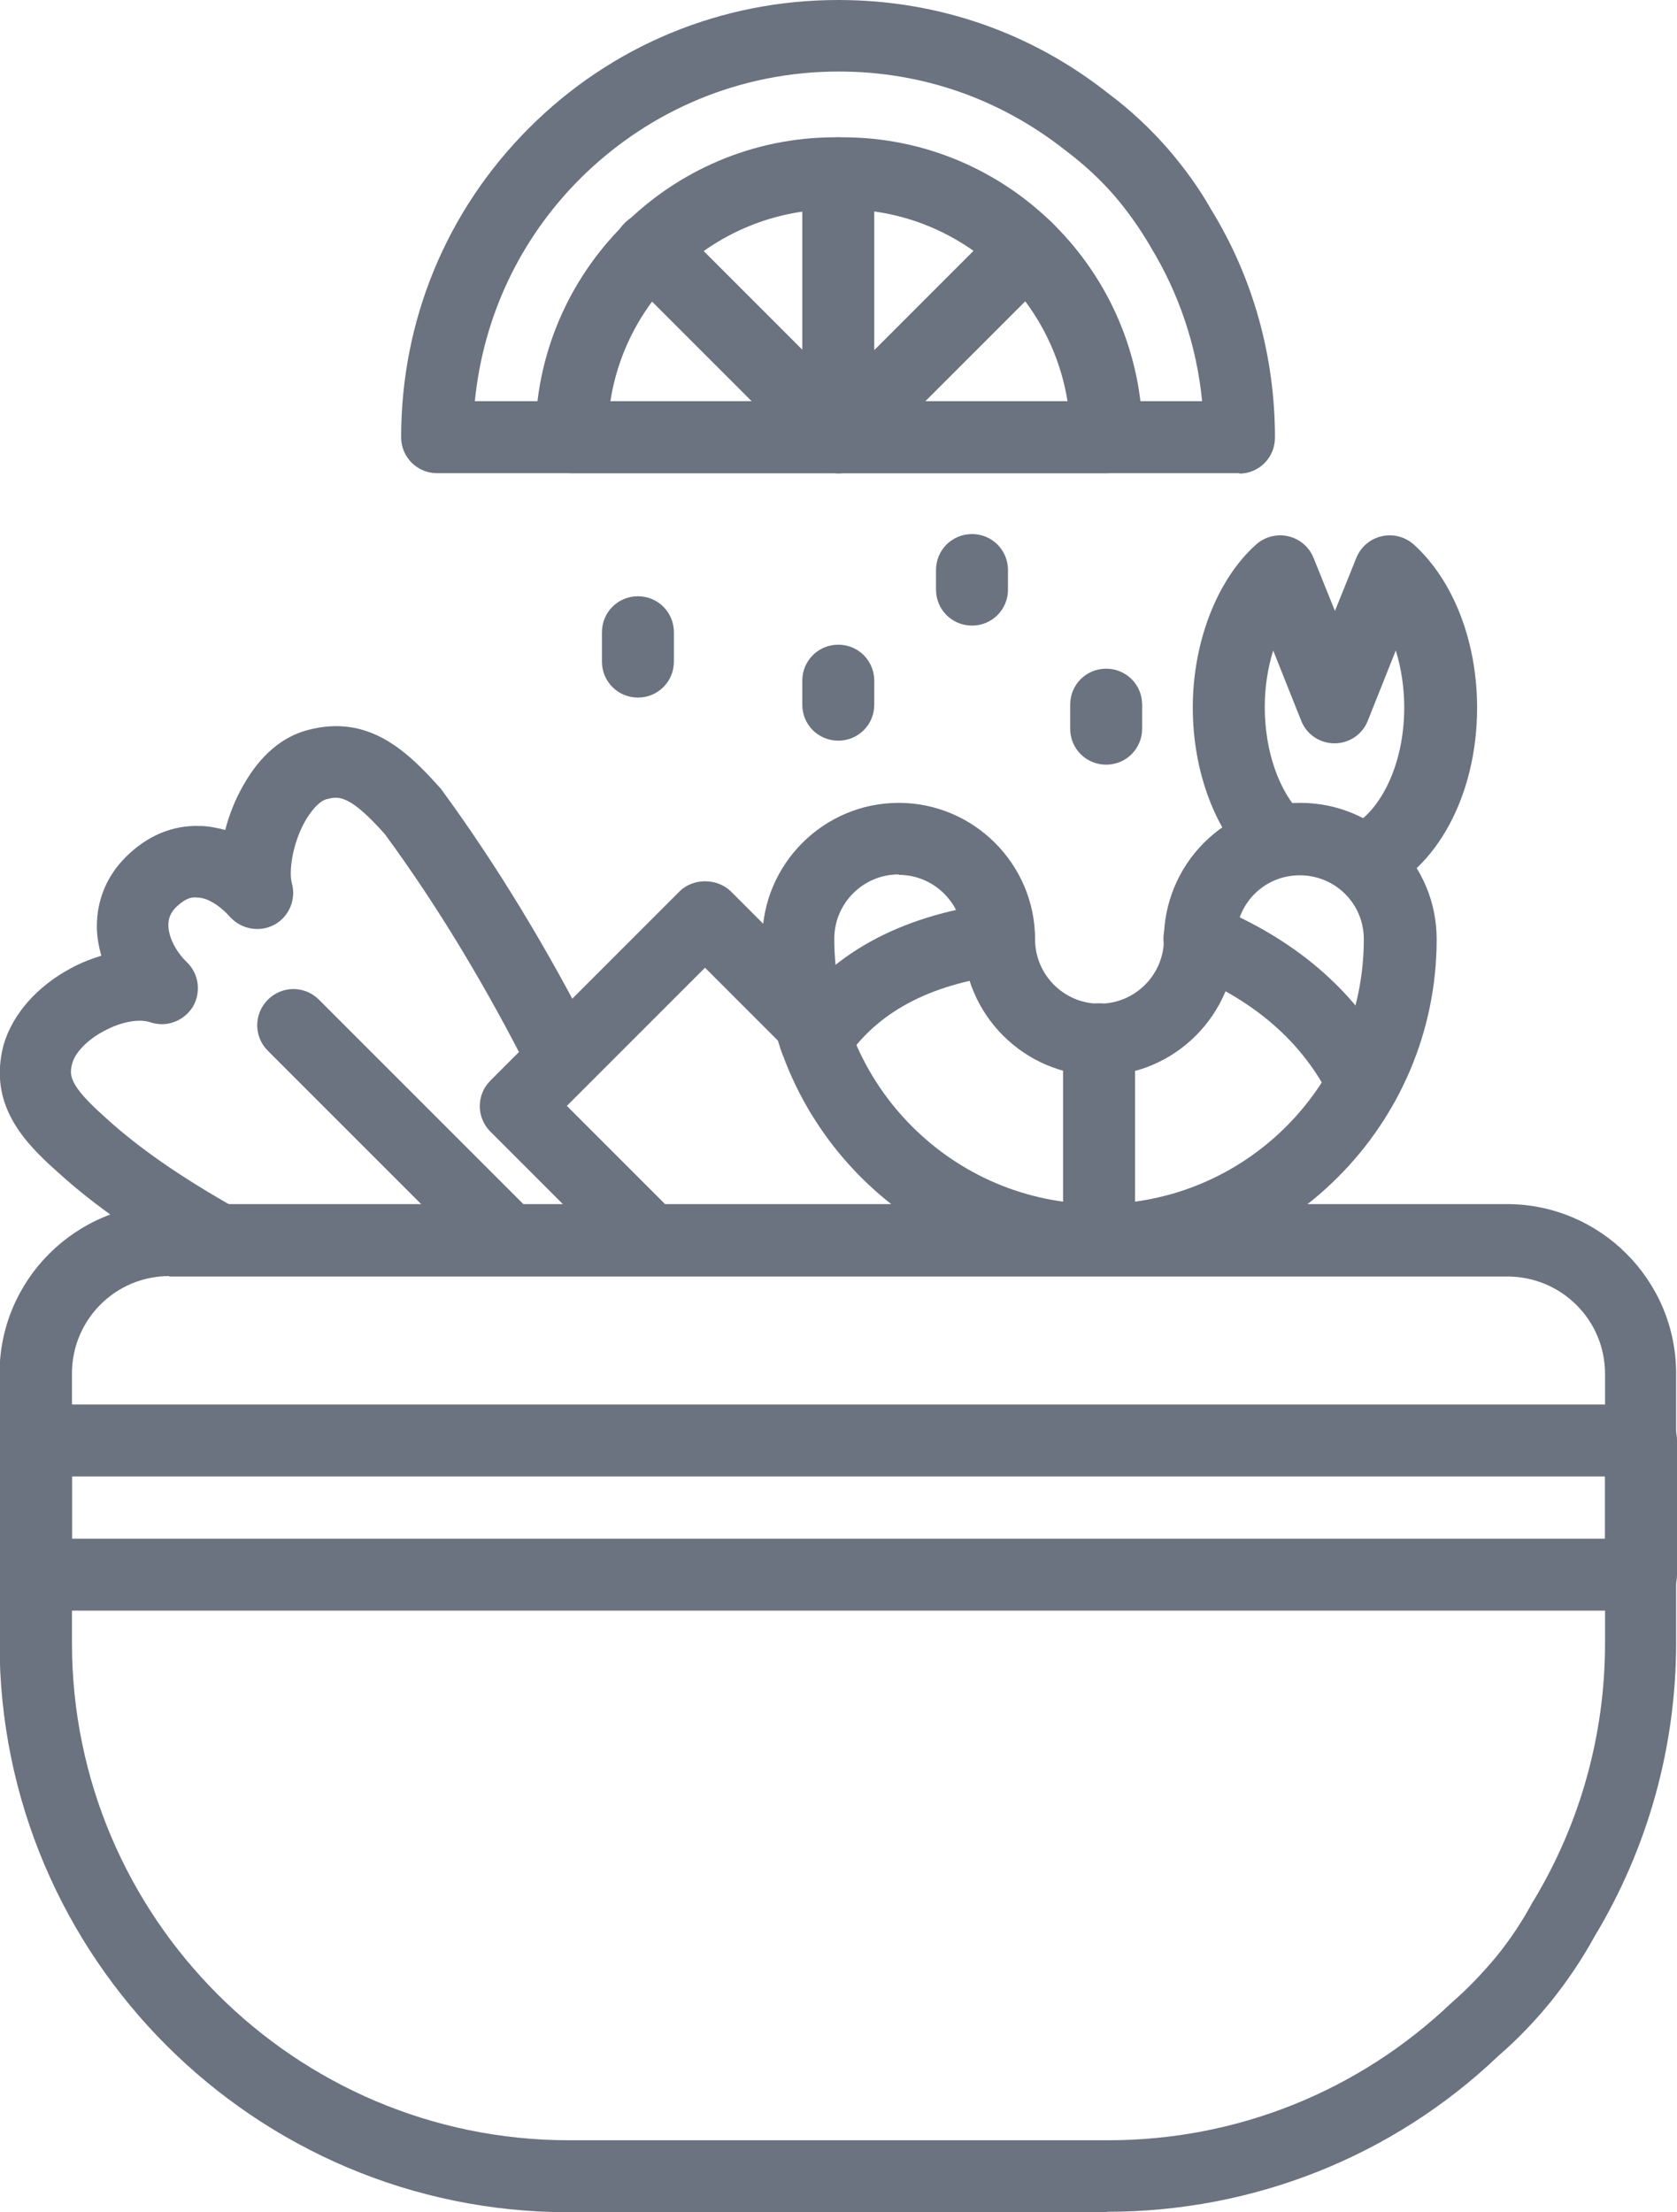
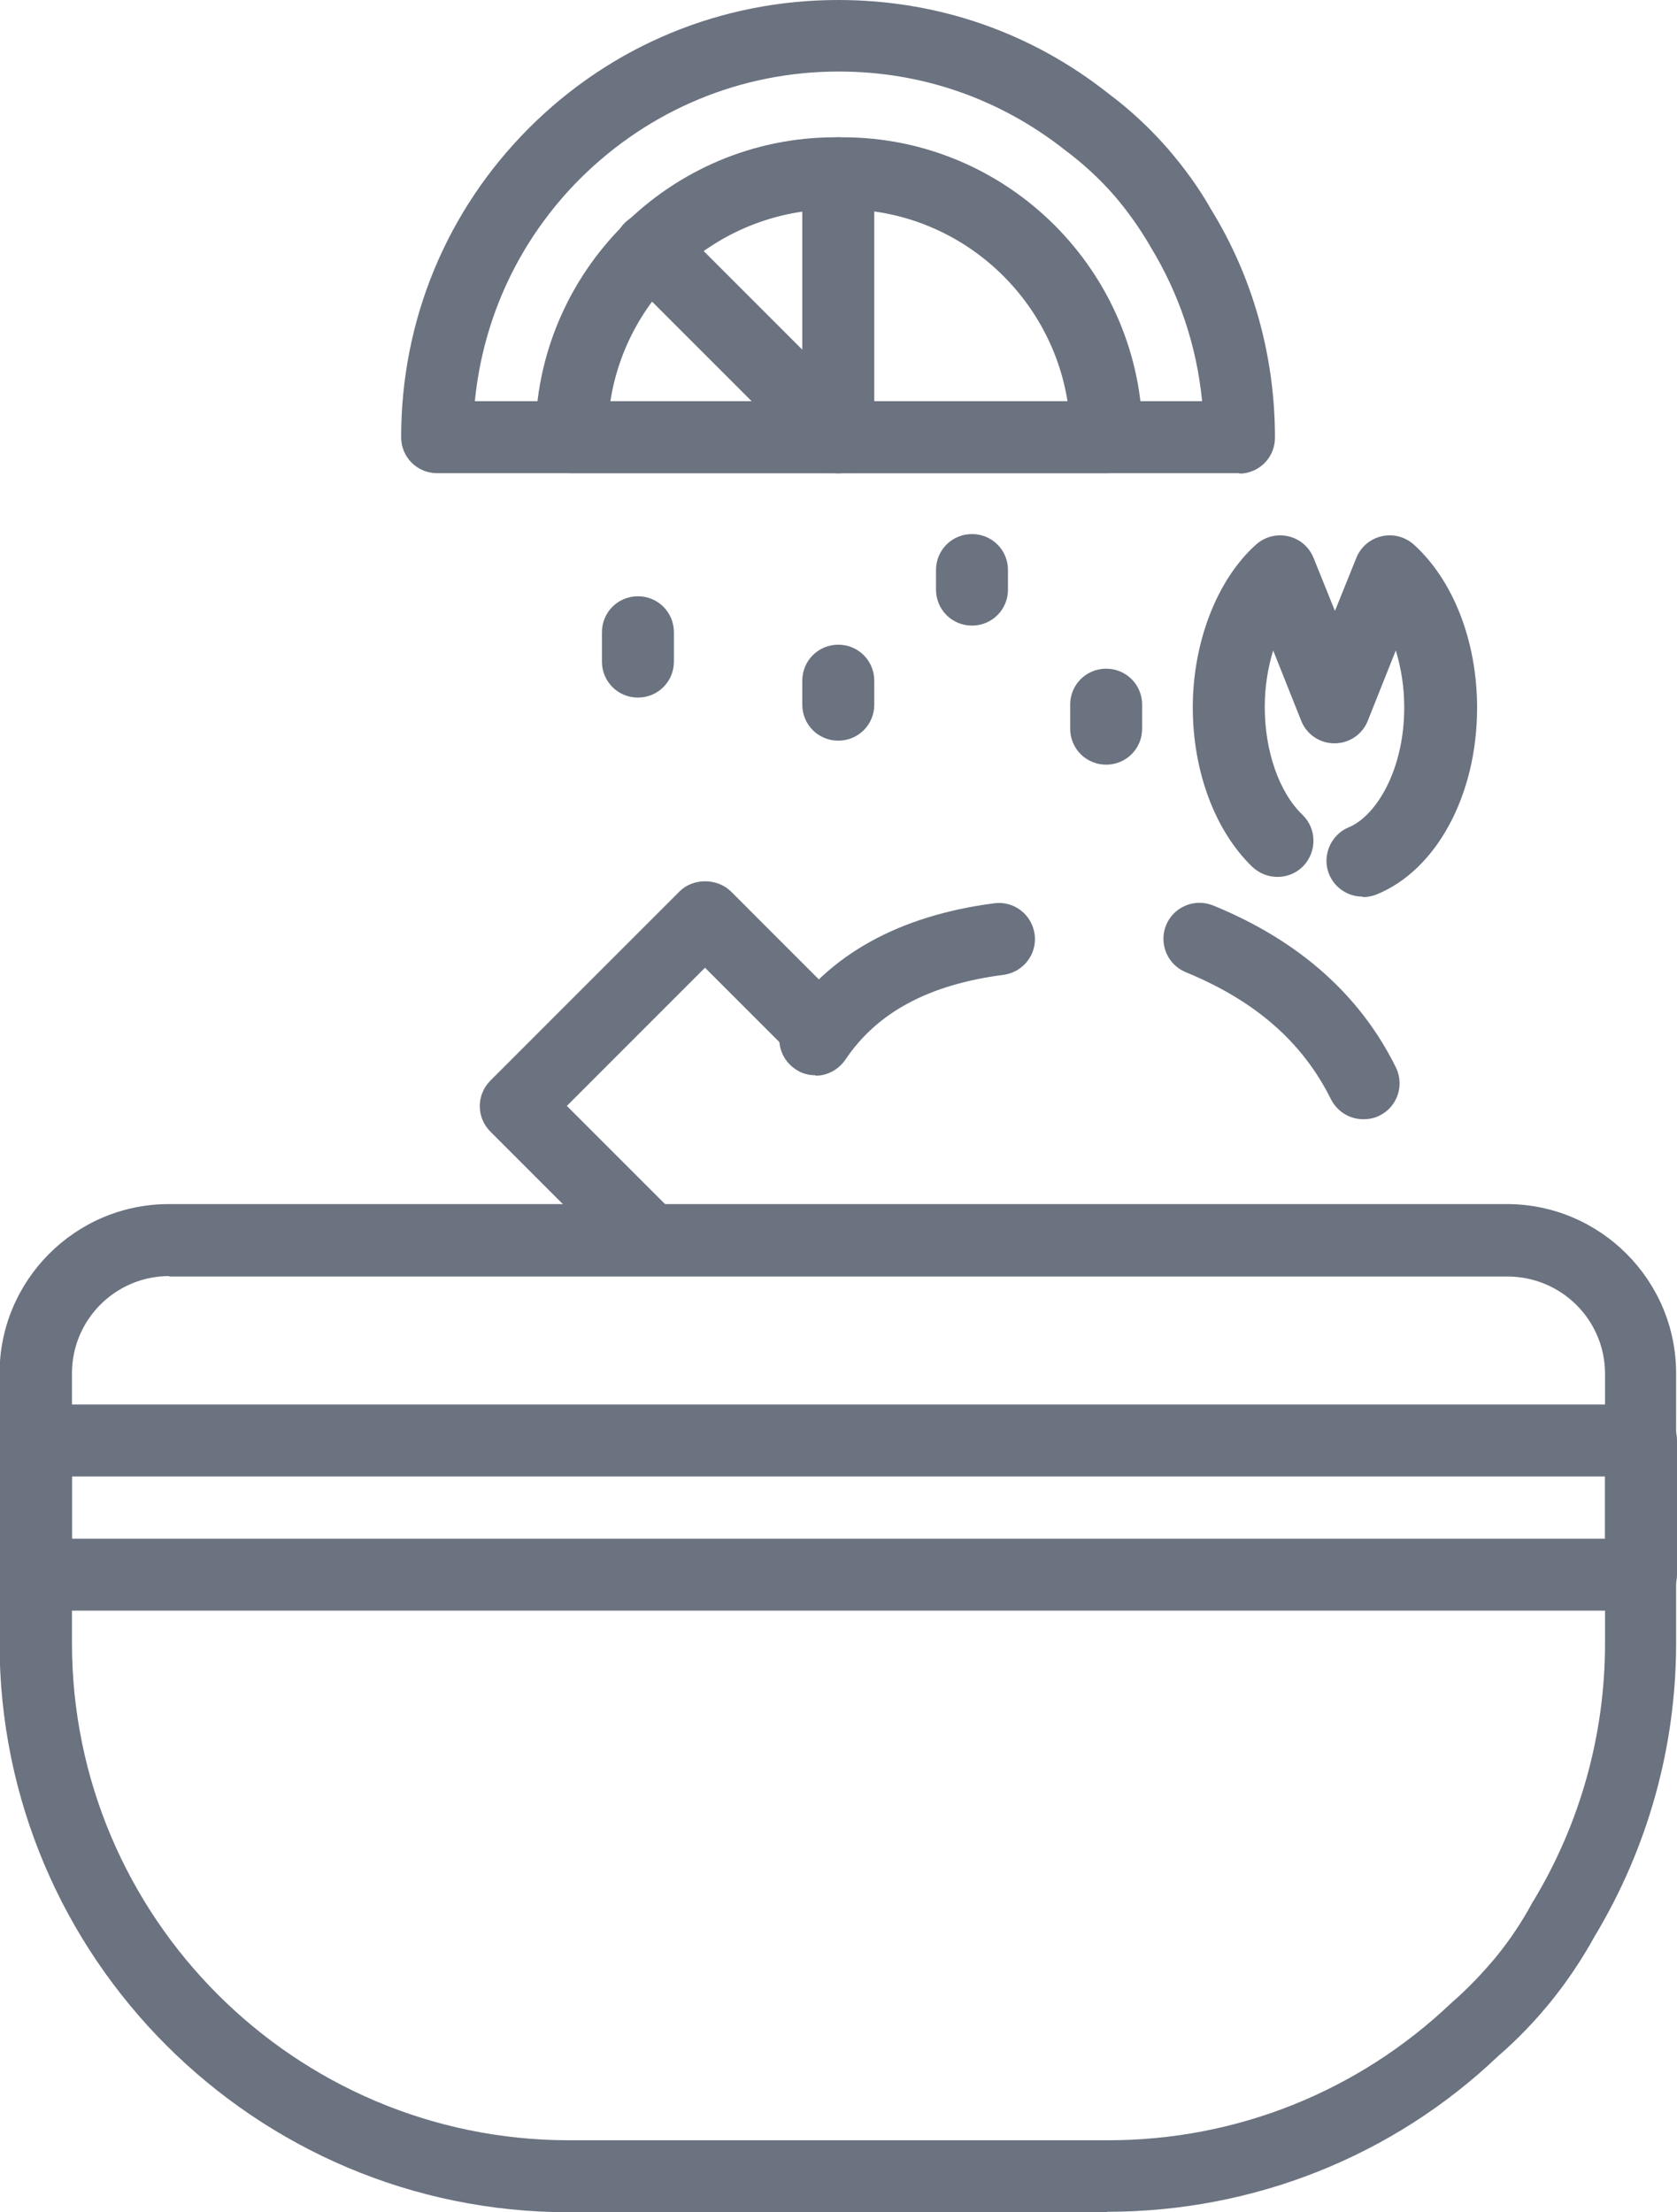
<svg xmlns="http://www.w3.org/2000/svg" id="Capa_2" viewBox="0 0 37.75 49.79">
  <defs>
    <style>.cls-1 {
        fill: #6b7280;
      }</style>
  </defs>
  <g id="Capa_1-2" data-name="Capa_1">
    <g>
      <path class="cls-1" d="M30.67,20.18c-.32,0-.62-.19-.75-.5-.17-.41.03-.89.44-1.06.61-.25,1.25-1.28,1.25-2.7,0-.45-.07-.89-.19-1.28l-.63,1.58c-.12.31-.42.51-.75.51h0c-.33,0-.63-.2-.75-.51l-.63-1.58c-.12.39-.19.82-.19,1.27,0,.99.32,1.92.85,2.43.32.31.33.82.02,1.15-.31.32-.82.33-1.15.02-.84-.81-1.34-2.15-1.34-3.59s.53-2.86,1.42-3.66c.2-.18.47-.25.73-.19.26.06.47.24.57.49l.48,1.19.48-1.19c.1-.25.31-.43.57-.49.26-.06.53.01.73.19.89.81,1.42,2.18,1.42,3.67,0,1.96-.91,3.65-2.26,4.2-.1.04-.2.06-.31.06Z" />
-       <path class="cls-1" d="M4.89,28.72c-.14,0-.27-.03-.4-.11-1.33-.76-2.37-1.48-3.19-2.23-.77-.68-1.57-1.53-1.22-2.86.2-.69.75-1.32,1.52-1.73.22-.12.45-.21.68-.28-.06-.22-.1-.44-.1-.66,0-.59.22-1.13.65-1.56.47-.47,1.04-.72,1.66-.7.19,0,.39.04.58.09.09-.35.23-.7.41-1.01.37-.66.87-1.09,1.45-1.24,1.36-.36,2.23.46,3,1.33,1.26,1.72,2.41,3.62,3.46,5.69.2.4.04.89-.36,1.09-.4.2-.89.04-1.09-.36-1.01-2-2.11-3.82-3.28-5.41-.81-.91-1.05-.85-1.32-.78-.11.03-.28.17-.46.47-.31.54-.38,1.18-.31,1.42.1.36-.06.75-.39.93-.33.18-.74.11-1-.17-.24-.27-.52-.44-.75-.44-.17-.02-.31.07-.47.22-.12.12-.17.25-.17.4,0,.27.17.6.42.84.27.26.32.68.13,1-.2.32-.59.47-.95.35-.26-.09-.67-.01-1.04.19-.37.19-.65.48-.72.72-.08.28-.08.5.74,1.23.73.67,1.68,1.33,2.9,2.02.39.22.53.72.3,1.1-.15.26-.42.41-.71.41Z" />
-       <path class="cls-1" d="M11.43,28.72c-.21,0-.41-.08-.57-.24l-4.83-4.83c-.32-.32-.32-.83,0-1.15s.83-.32,1.15,0l4.83,4.83c.32.32.32.83,0,1.15-.16.16-.37.24-.57.24Z" />
      <path class="cls-1" d="M14.62,28.72c-.21,0-.41-.08-.57-.24l-3.01-3.01c-.32-.32-.32-.83,0-1.15l4.26-4.26c.3-.3.84-.3,1.15,0l2.36,2.36c.32.32.32.83,0,1.15s-.83.32-1.15,0l-1.79-1.79-3.11,3.11,2.44,2.44c.32.32.32.83,0,1.15-.16.16-.37.24-.57.24Z" />
      <path class="cls-1" d="M24.94,49.79h-12.14c-7.06,0-12.81-5.74-12.81-12.81v-6.07c0-2.1,1.71-3.81,3.81-3.81h30.12c2.1,0,3.81,1.71,3.81,3.81v6.07c0,2.34-.64,4.62-1.84,6.61-.28.51-.61,1-.98,1.46-.36.44-.75.85-1.18,1.22-2.37,2.26-5.51,3.51-8.81,3.51ZM3.81,28.72c-1.21,0-2.19.98-2.19,2.19v6.07c0,6.17,5.02,11.19,11.19,11.19h12.14c2.89,0,5.63-1.1,7.72-3.09.38-.33.71-.68,1.01-1.04.31-.38.59-.8.82-1.23,0-.01.01-.02.02-.03,1.05-1.74,1.61-3.74,1.61-5.79v-6.07c0-1.21-.98-2.19-2.2-2.19H3.81Z" />
      <path class="cls-1" d="M36.94,36.25H.81c-.45,0-.81-.36-.81-.81v-3.02c0-.45.36-.81.81-.81h36.13c.45,0,.81.36.81.81v3.02c0,.45-.36.81-.81.81ZM16.71,34.63h19.42v-1.4H1.62v1.4h15.09Z" />
-       <path class="cls-1" d="M24.74,28.72c-4.18,0-7.58-3.4-7.58-7.58,0-1.69,1.38-3.07,3.07-3.07s3.07,1.38,3.07,3.07c0,.8.65,1.45,1.45,1.45s1.45-.65,1.45-1.45.32-1.59.9-2.17c.58-.58,1.35-.9,2.17-.9h0c.82,0,1.59.32,2.17.9s.9,1.35.9,2.17h0c0,4.18-3.41,7.58-7.58,7.58ZM20.23,19.68c-.8,0-1.45.65-1.45,1.45,0,3.29,2.67,5.97,5.96,5.97s5.96-2.67,5.96-5.96h.81s-.81,0-.81,0c0-.39-.15-.75-.42-1.02s-.64-.42-1.02-.42h0c-.39,0-.75.15-1.02.42-.27.27-.42.64-.42,1.02,0,1.69-1.38,3.07-3.07,3.07s-3.07-1.38-3.07-3.07c0-.8-.65-1.45-1.45-1.45Z" />
      <path class="cls-1" d="M18.35,24.2c-.15,0-.31-.04-.45-.14-.37-.25-.47-.75-.22-1.12.97-1.45,2.55-2.33,4.7-2.61.44-.06.85.25.91.7.06.44-.25.85-.7.91-1.69.22-2.85.85-3.56,1.91-.16.23-.41.36-.67.36Z" />
-       <path class="cls-1" d="M24.74,22.58h0c.45,0,.81.36.81.81v4.52c0,.45-.36.81-.81.81h0c-.45,0-.81-.36-.81-.81v-4.52c0-.45.36-.81.81-.81Z" />
      <path class="cls-1" d="M30.69,25.19c-.3,0-.58-.16-.73-.45-.64-1.29-1.71-2.22-3.27-2.86-.41-.17-.61-.64-.44-1.06.17-.41.64-.61,1.06-.44,1.91.78,3.3,2,4.11,3.64.2.4.04.89-.37,1.09-.12.06-.24.08-.36.08Z" />
      <path class="cls-1" d="M27.91,10.65H9.84c-.45,0-.81-.36-.81-.81,0-2.63,1.02-5.1,2.88-6.96,1.86-1.86,4.33-2.88,6.96-2.88,2.24,0,4.35.73,6.1,2.12.47.35.93.78,1.33,1.24.36.42.69.87.96,1.35.95,1.54,1.44,3.32,1.44,5.14,0,.45-.36.81-.81.81ZM10.69,9.03h16.37c-.12-1.24-.52-2.43-1.17-3.49,0,0,0-.01-.01-.02-.23-.39-.49-.76-.79-1.11-.33-.38-.7-.72-1.1-1.02-1.48-1.17-3.24-1.78-5.11-1.78-2.2,0-4.26.86-5.82,2.41-1.36,1.36-2.18,3.11-2.37,5Z" />
      <path class="cls-1" d="M24.9,10.65h-12.04c-.45,0-.81-.36-.81-.81,0-3.72,3.03-6.75,6.75-6.75h.17c3.72,0,6.75,3.03,6.75,6.75,0,.45-.36.81-.81.81ZM13.73,9.03h10.3c-.39-2.44-2.51-4.32-5.06-4.32h-.17c-2.55,0-4.68,1.87-5.06,4.32Z" />
      <path class="cls-1" d="M18.87,10.65c-.45,0-.81-.36-.81-.81V3.9c0-.45.36-.81.81-.81s.81.36.81.81v5.94c0,.45-.36.81-.81.81Z" />
-       <path class="cls-1" d="M18.87,10.65c-.21,0-.41-.08-.57-.24-.32-.32-.32-.83,0-1.15l4.24-4.24c.32-.32.83-.32,1.15,0s.32.83,0,1.15l-4.24,4.24c-.16.16-.37.24-.57.24Z" />
      <path class="cls-1" d="M18.87,10.65c-.21,0-.41-.08-.57-.24l-4.24-4.24c-.32-.32-.32-.83,0-1.15s.83-.32,1.15,0l4.24,4.24c.32.32.32.83,0,1.15-.16.16-.37.24-.57.24Z" />
      <path class="cls-1" d="M21.88,14.08c-.45,0-.81-.36-.81-.81v-.44c0-.45.36-.81.81-.81s.81.36.81.81v.44c0,.45-.36.81-.81.81Z" />
      <path class="cls-1" d="M18.87,16.67c-.45,0-.81-.36-.81-.81v-.54c0-.45.36-.81.81-.81s.81.36.81.81v.54c0,.45-.36.81-.81.81Z" />
      <path class="cls-1" d="M14.36,15.7c-.45,0-.81-.36-.81-.81v-.66c0-.45.36-.81.81-.81s.81.36.81.81v.66c0,.45-.36.81-.81.81Z" />
      <path class="cls-1" d="M24.9,17.21c-.45,0-.81-.36-.81-.81v-.54c0-.45.36-.81.81-.81s.81.36.81.81v.54c0,.45-.36.81-.81.81Z" />
    </g>
  </g>
</svg>